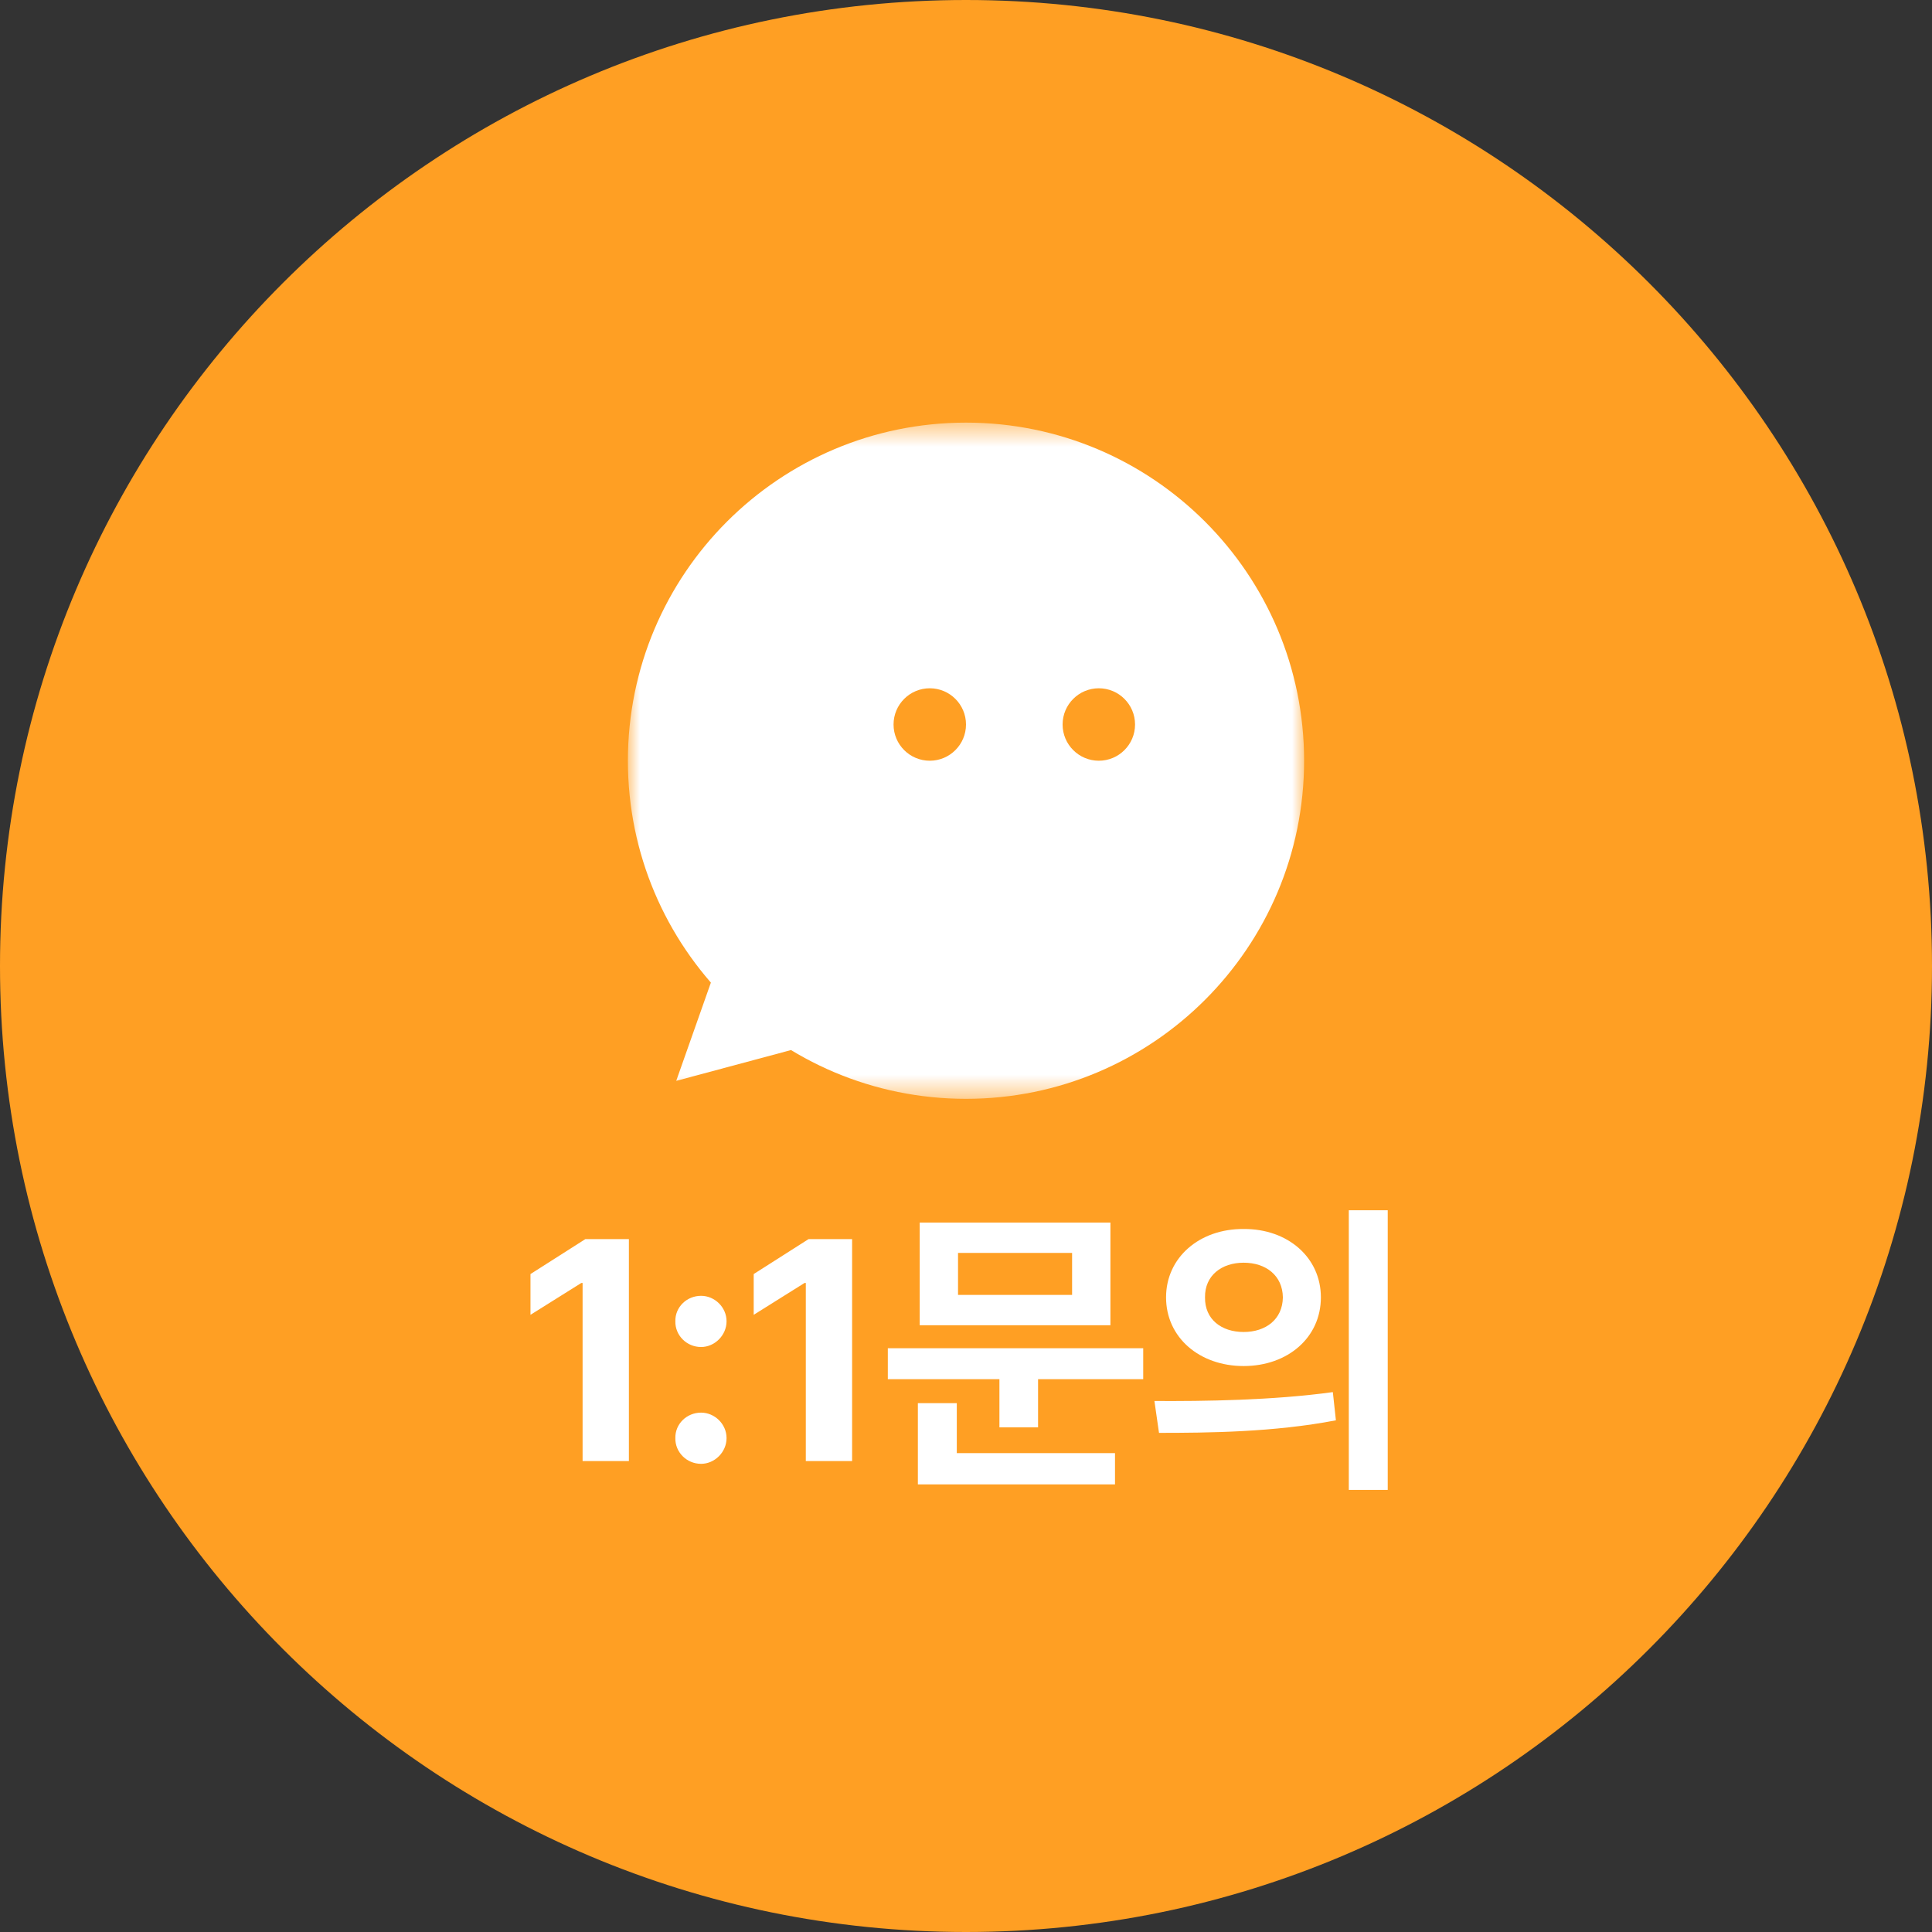
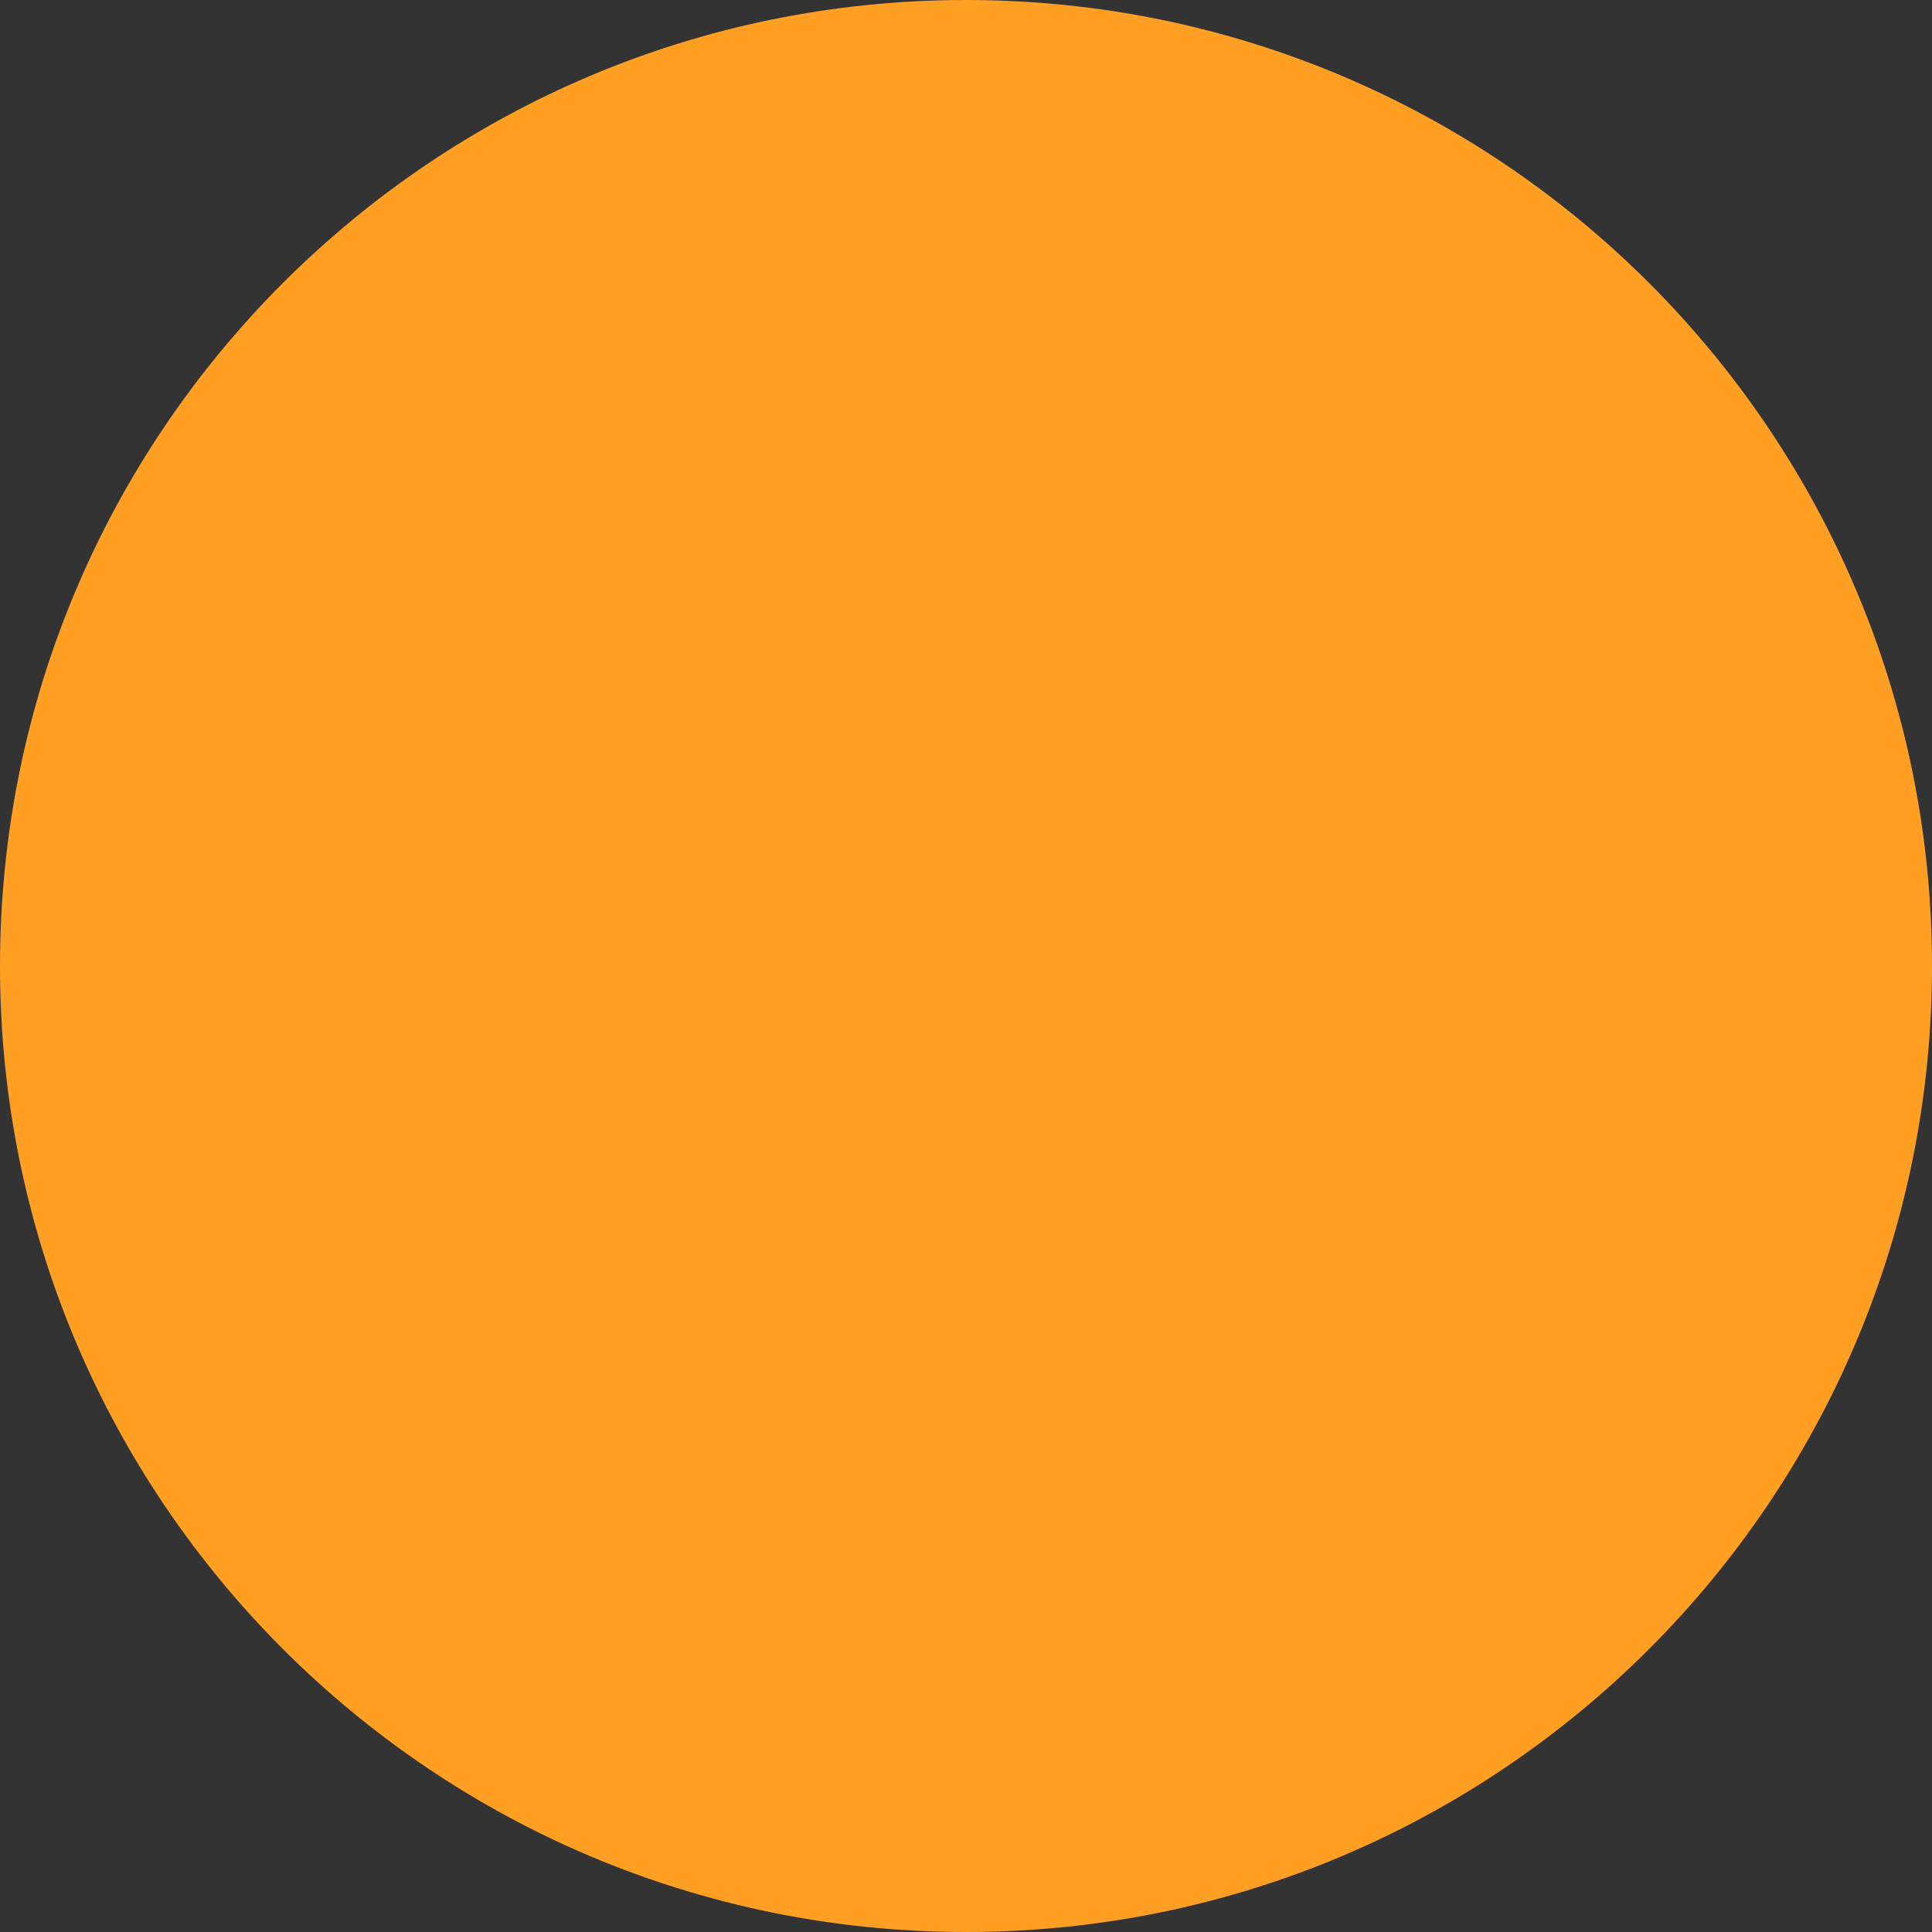
<svg xmlns="http://www.w3.org/2000/svg" width="80" height="80" viewBox="0 0 80 80" fill="none">
  <rect x="0" y="0" width="80" height="80" fill="#333333" stroke="none" />
  <g clip-path="url(#clip0_1119_27151)">
    <path d="M80 40C80 17.909 62.091 0 40 0C17.909 0 0 17.909 0 40C0 62.091 17.909 80 40 80C62.091 80 80 62.091 80 40Z" fill="#FF9F23" />
    <mask id="mask0_1119_27151" style="mask-type:luminance" maskUnits="userSpaceOnUse" x="26" y="17" width="28" height="29">
-       <path d="M54 17.5H26V45.5H54V17.5Z" fill="white" />
-     </mask>
+       </mask>
    <g mask="url(#mask0_1119_27151)">
      <path d="M40 45.5C47.732 45.5 54 39.232 54 31.5C54 23.768 47.732 17.5 40 17.5C32.268 17.5 26 23.768 26 31.5C26 39.232 32.268 45.5 40 45.5Z" fill="white" />
      <path fill-rule="evenodd" clip-rule="evenodd" d="M29.915 39.33L28.001 44.756L34.172 43.1L29.915 39.33Z" fill="white" />
-       <path d="M40 30C40 29.172 39.328 28.5 38.5 28.5C37.672 28.5 37 29.172 37 30C37 30.828 37.672 31.5 38.5 31.5C39.328 31.5 40 30.828 40 30Z" fill="#FF9F23" />
-       <path d="M47 30C47 29.172 46.328 28.5 45.5 28.5C44.672 28.5 44 29.172 44 30C44 30.828 44.672 31.5 45.5 31.5C46.328 31.5 47 30.828 47 30Z" fill="#FF9F23" />
    </g>
-     <path d="M26.041 51.309V60.5H24.124V53.124H24.073L21.966 54.444V52.756L24.238 51.309H26.041ZM29.031 60.614C28.434 60.614 27.952 60.132 27.965 59.548C27.952 58.964 28.434 58.494 29.031 58.494C29.59 58.494 30.085 58.964 30.085 59.548C30.085 60.132 29.59 60.614 29.031 60.614ZM29.031 55.777C28.434 55.777 27.952 55.295 27.965 54.711C27.952 54.127 28.434 53.657 29.031 53.657C29.59 53.657 30.085 54.127 30.085 54.711C30.085 55.295 29.59 55.777 29.031 55.777ZM35.284 51.309V60.5H33.367V53.124H33.316L31.209 54.444V52.756L33.481 51.309H35.284ZM47.338 55.828V57.11H42.984V59.103H41.384V57.11H36.763V55.828H47.338ZM45.98 50.623V54.876H38.083V50.623H45.98ZM39.67 51.88V53.619H44.393V51.88H39.67ZM46.17 60.17V61.465H38.007V58.101H39.619V60.17H46.17ZM51.496 50.89C53.324 50.877 54.695 52.07 54.695 53.721C54.695 55.384 53.324 56.565 51.496 56.565C49.668 56.565 48.284 55.384 48.284 53.721C48.284 52.07 49.668 50.877 51.496 50.89ZM51.496 52.286C50.582 52.286 49.884 52.819 49.897 53.721C49.884 54.635 50.582 55.155 51.496 55.155C52.41 55.155 53.108 54.635 53.121 53.721C53.108 52.819 52.423 52.286 51.496 52.286ZM57.463 50.115V61.693H55.851V50.115H57.463ZM47.802 58.012C49.858 58.024 52.715 57.986 55.19 57.644L55.317 58.812C52.753 59.307 50.011 59.332 47.992 59.332L47.802 58.012Z" fill="white" />
  </g>
  <defs>
    <clipPath id="clip0_1119_27151">
      <rect width="80" height="80" fill="white" />
    </clipPath>
  </defs>
</svg>